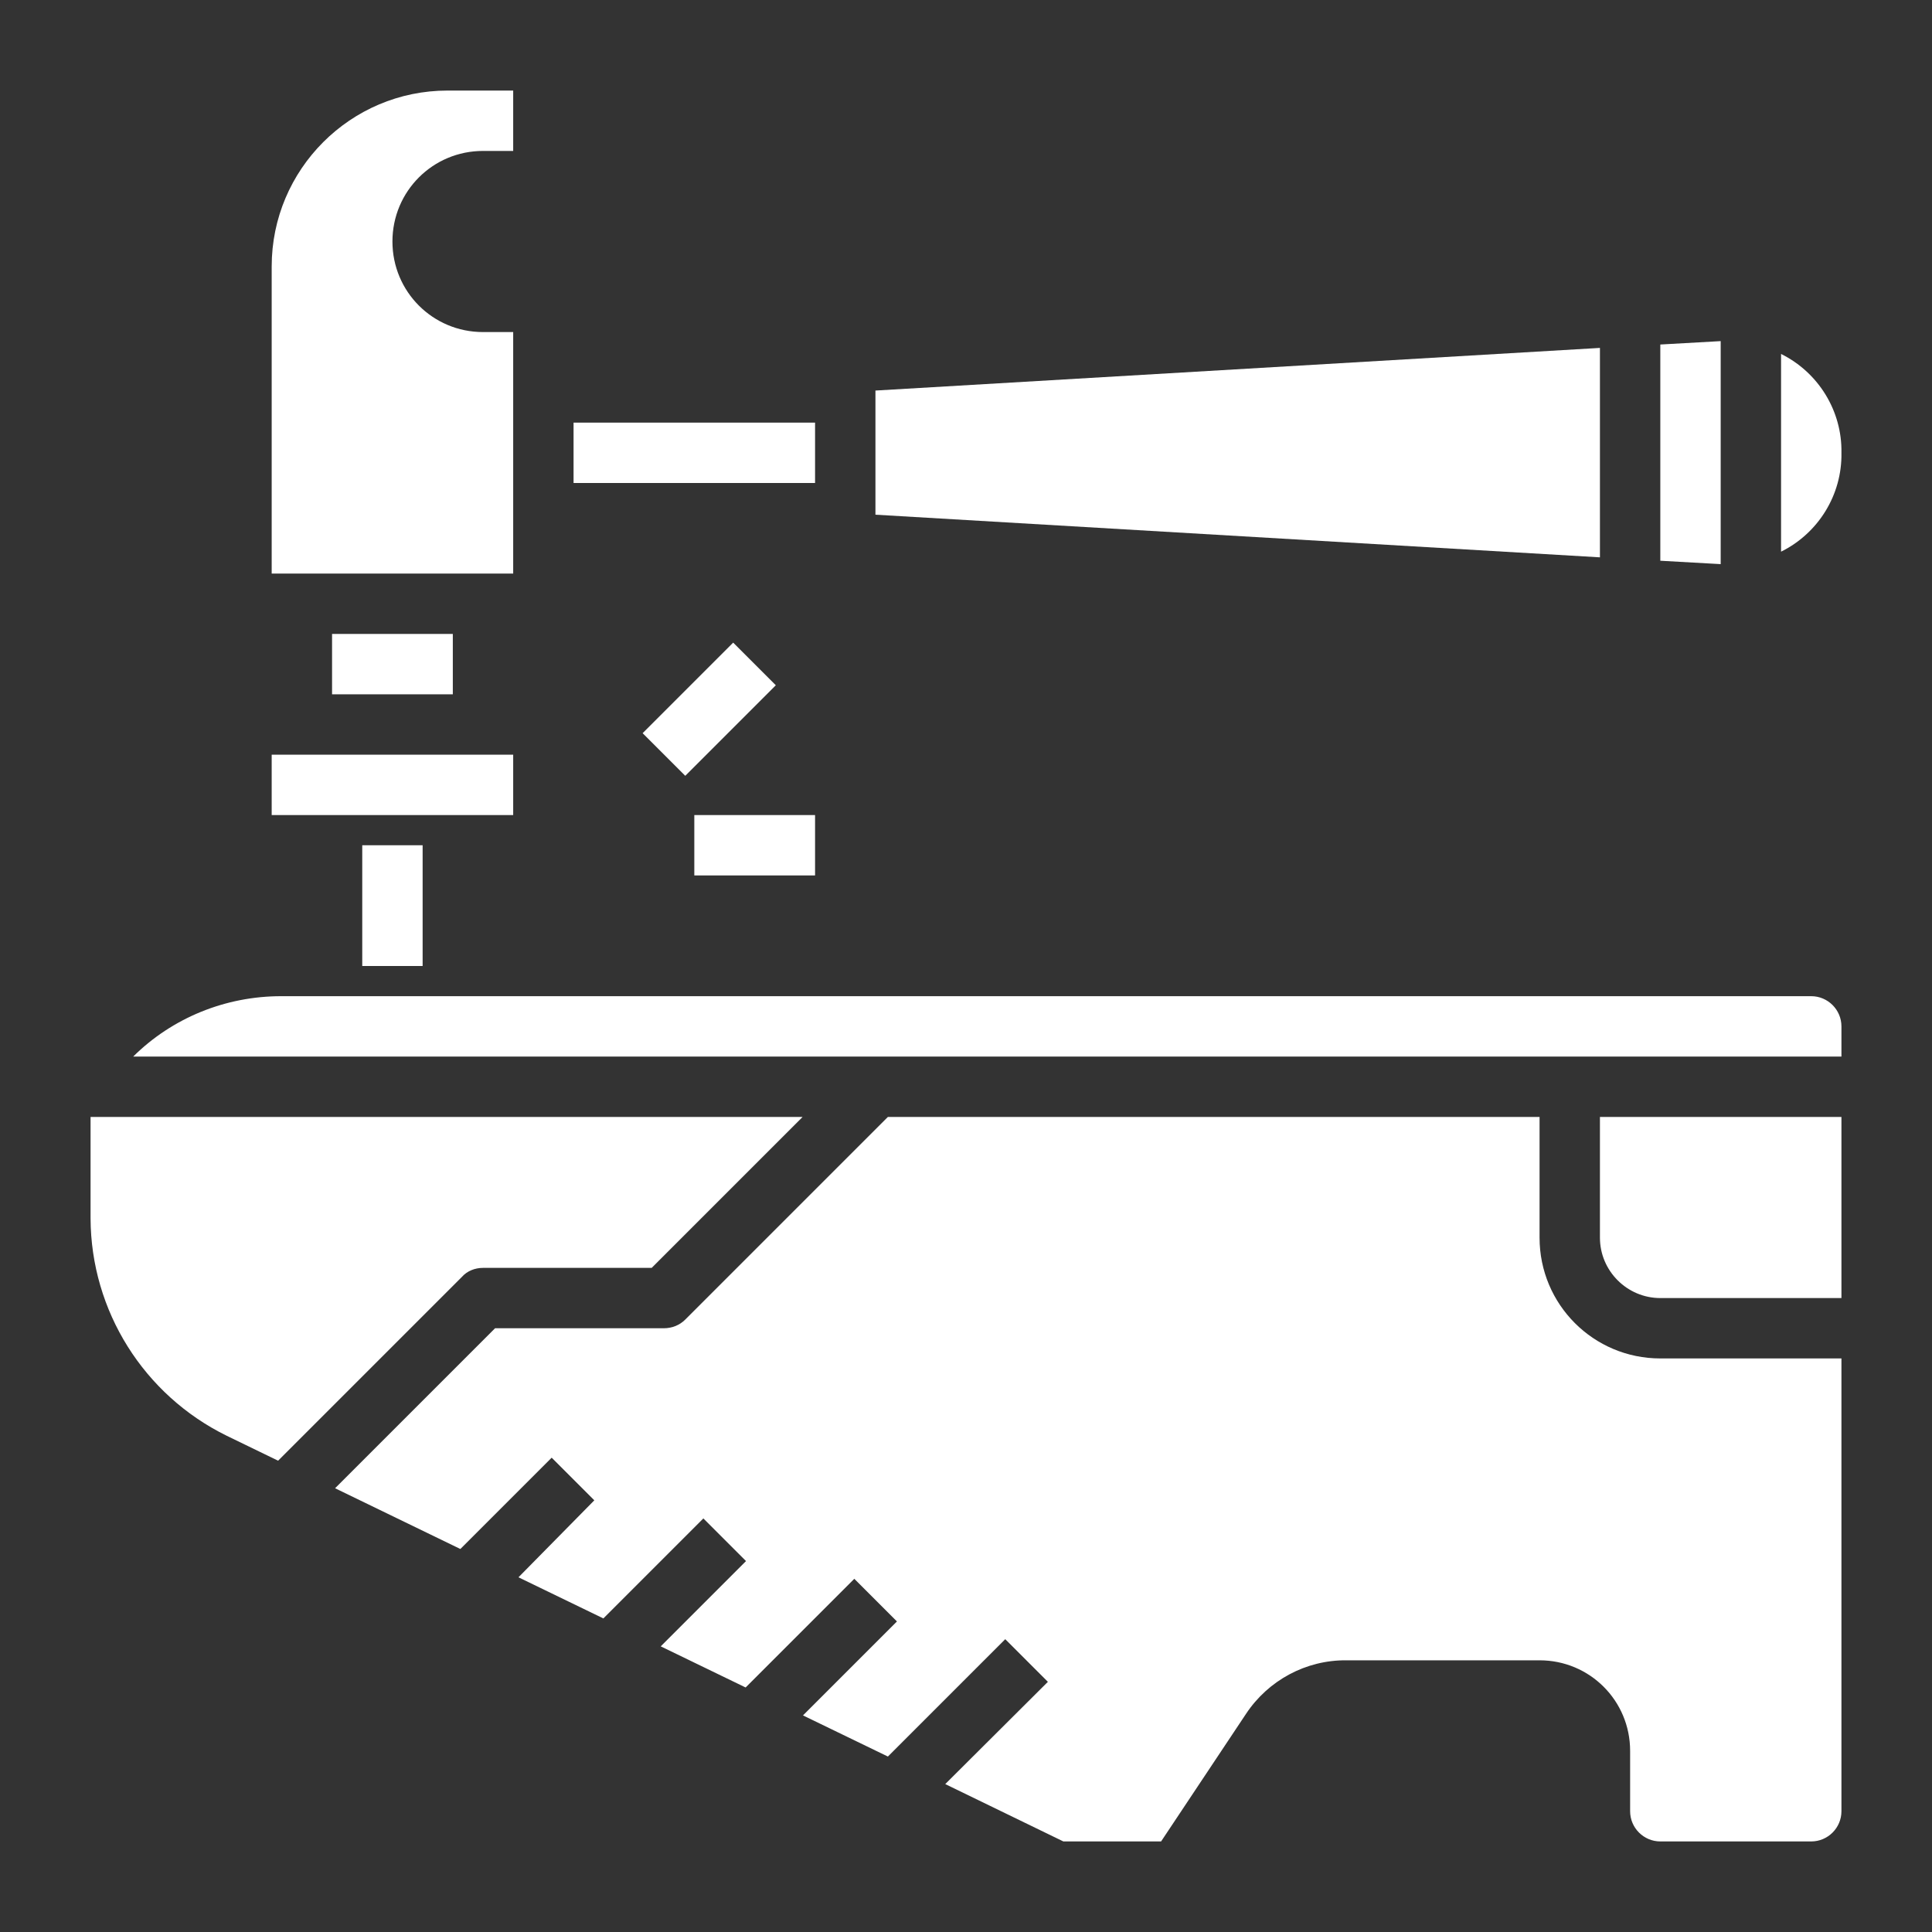
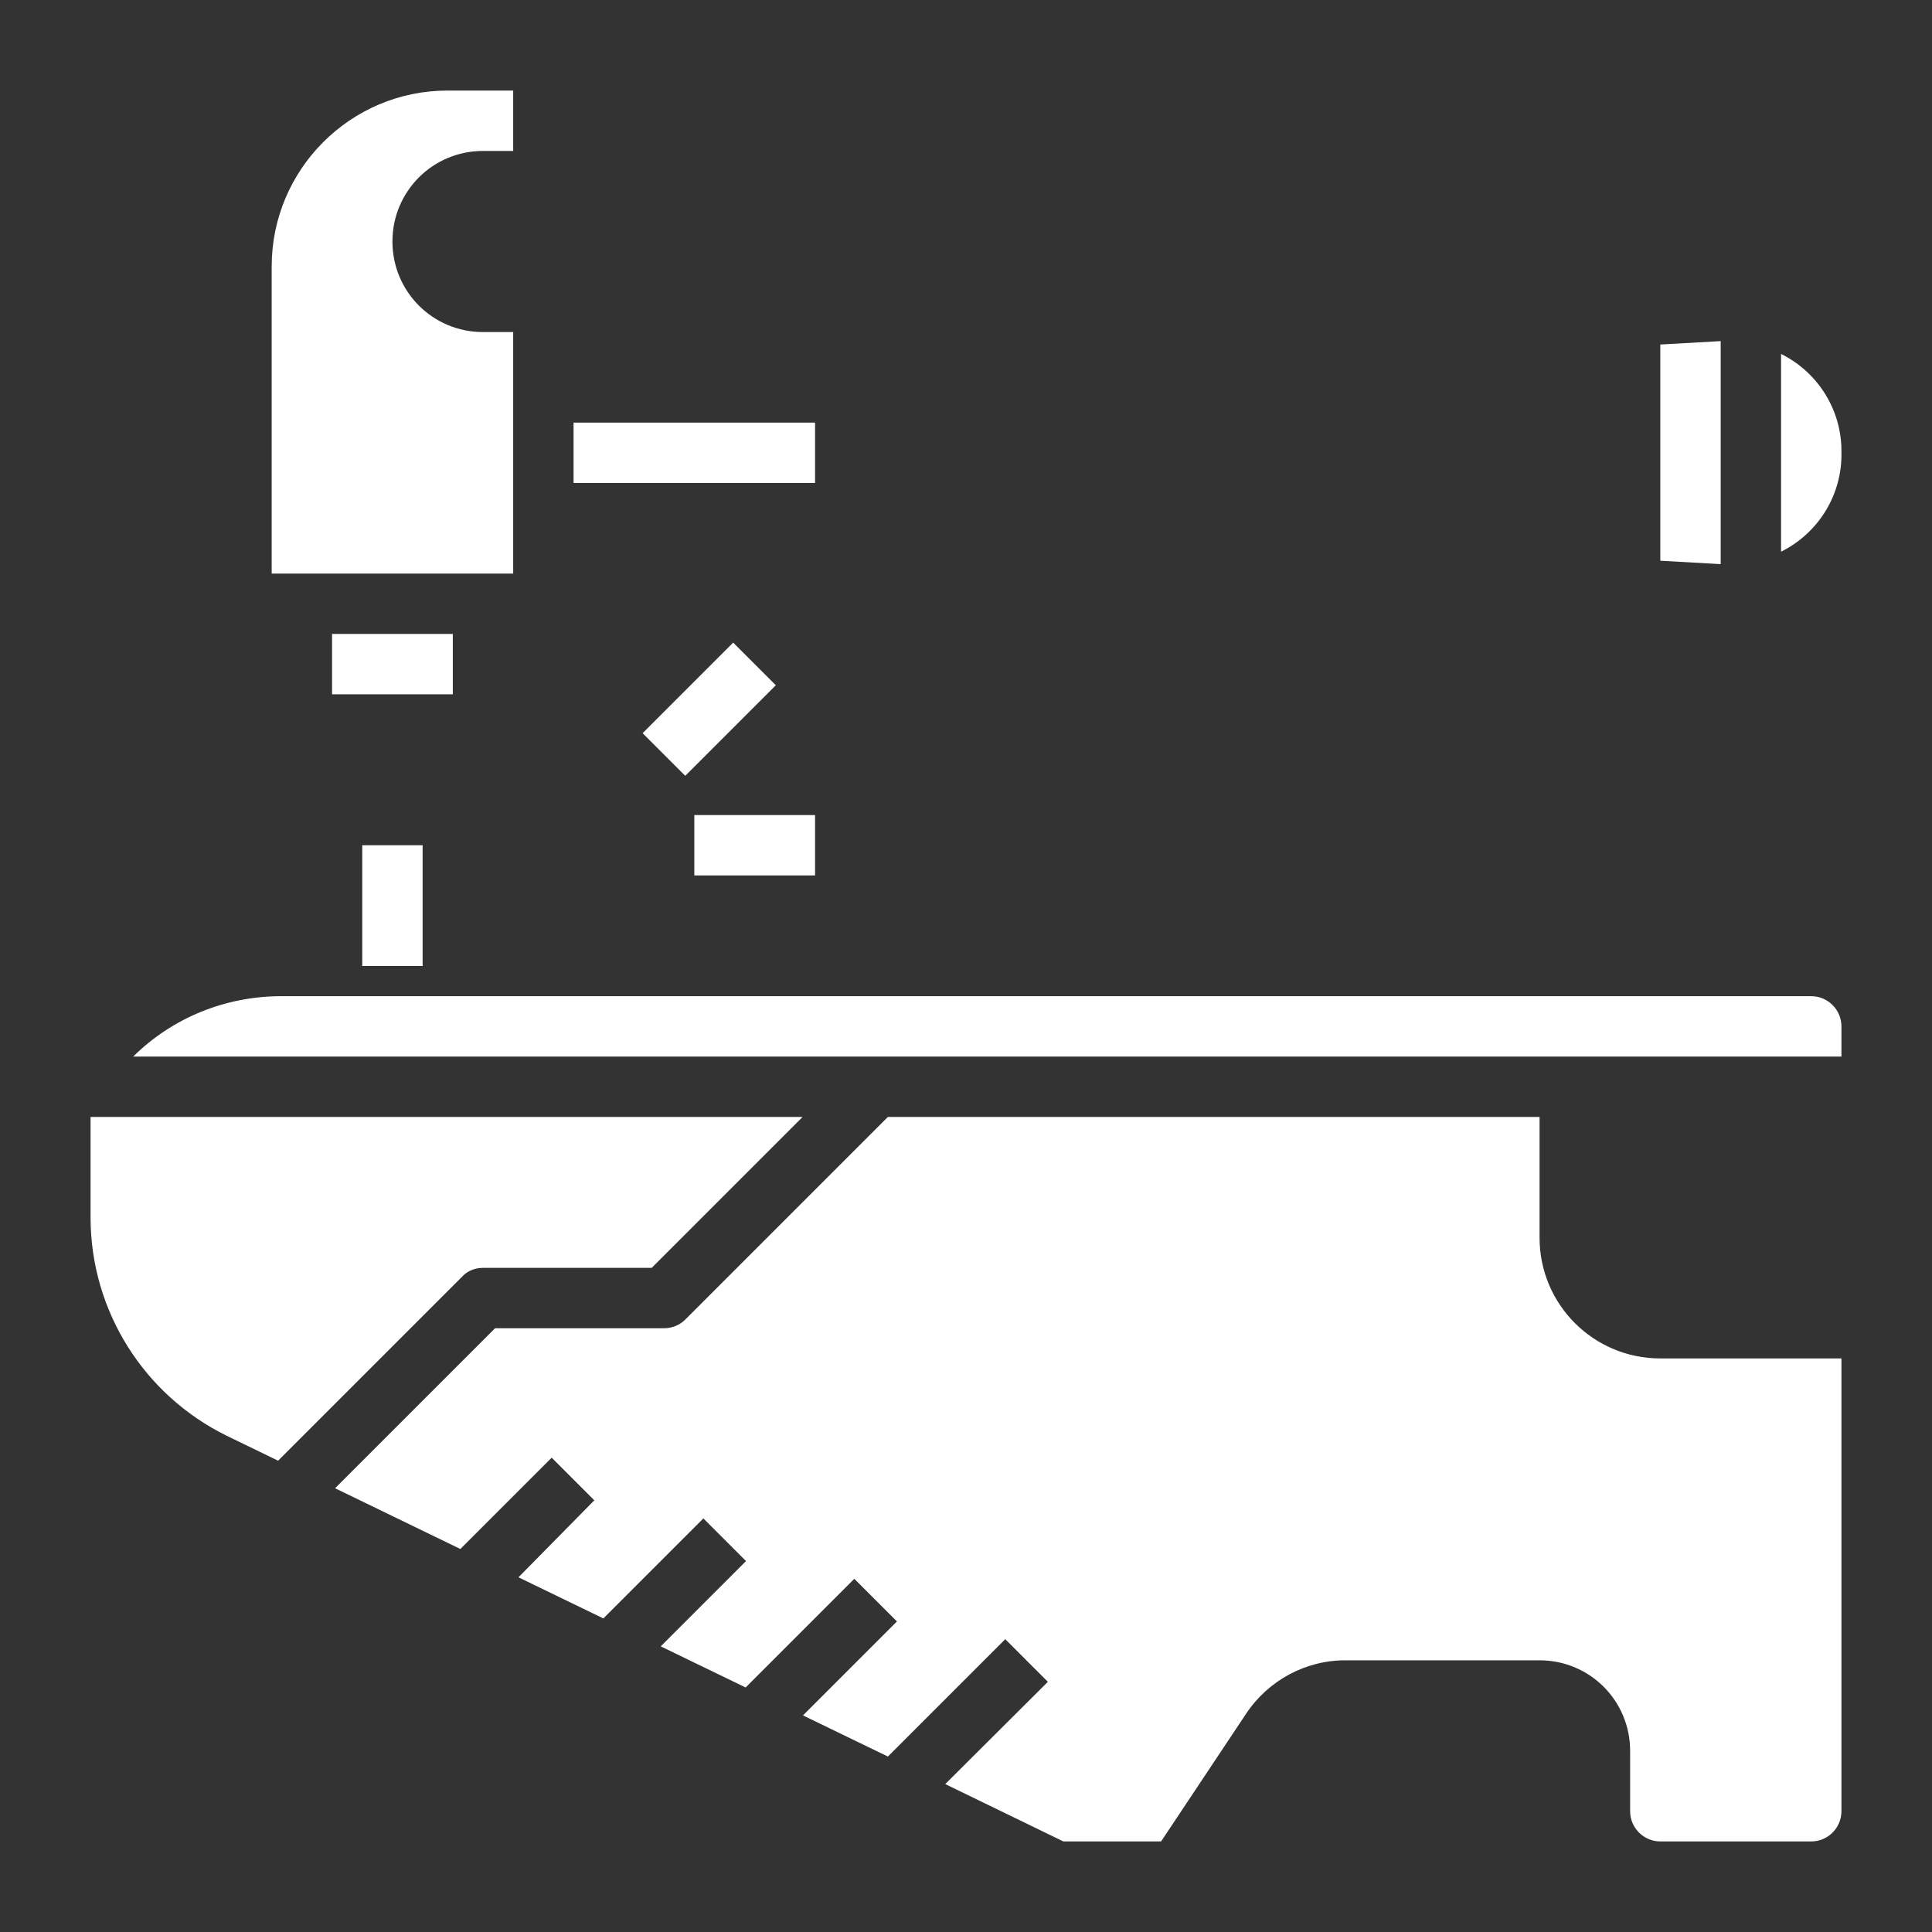
<svg xmlns="http://www.w3.org/2000/svg" version="1.1" id="Layer_3" x="0px" y="0px" viewBox="0 0 512 512" style="enable-background:new 0 0 512 512;" xml:space="preserve" width="100" height="100">
  <rect x="0" y="0" width="512" height="512" fill="#333333" stroke="none" />
  <style type="text/css">
	.st0{fill:#FFFFFF;}
</style>
  <path class="st0" d="M96,224h16v32H96V224z" />
  <path class="st0" d="M480,264H74.5c-14.7,0-28.8,5.7-39.2,16H488v-8C488,267.6,484.4,264,480,264z" />
-   <path class="st0" d="M128,336h44.7l40-40H24v26.9c0.1,24.5,14.1,46.8,36.1,57.6l13.6,6.6l48.7-48.7C123.8,336.8,125.9,336,128,336  L128,336z" />
+   <path class="st0" d="M128,336h44.7l40-40H24v26.9c0.1,24.5,14.1,46.8,36.1,57.6l13.6,6.6l48.7-48.7C123.8,336.8,125.9,336,128,336  L128,336" />
  <path class="st0" d="M408,328v-32H235.3l-53.7,53.7c-1.5,1.5-3.5,2.3-5.7,2.3h-44.7l-42.4,42.4l33.2,16.1l24.2-24.2l11.3,11.3  L137.4,418l22.5,10.9l26.5-26.5l11.3,11.3l-22.6,22.6l22.5,10.9l28.8-28.8l11.3,11.3l-24.9,24.9l22.5,10.9l31.1-31.1l11.3,11.3  l-27.2,27.1l31.3,15.2h25.9l22.5-33.8c5.9-8.9,15.9-14.3,26.6-14.2H408c13.3,0,24,10.7,24,24v16c0,4.4,3.6,8,8,8h40c4.4,0,8-3.6,8-8  V360h-48C422.3,360,408,345.7,408,328L408,328z" />
-   <path class="st0" d="M424,328c0,8.8,7.2,16,16,16h48v-48h-64V328z" />
-   <path class="st0" d="M424,92.2l-192,11.3v32.9l192,11.3V92.2z" />
  <path class="st0" d="M456,90.4l-16,0.9v57.3l16,0.9V90.4z" />
  <path class="st0" d="M152,112h64v16h-64V112z" />
  <path class="st0" d="M488,120c0.2-11.1-6.1-21.3-16-26.2v52.4C481.9,141.3,488.2,131.1,488,120z" />
  <path class="st0" d="M88,168h32v16H88V168z" />
  <path class="st0" d="M136,88h-8c-13.3,0-24-10.7-24-24s10.7-24,24-24h8V24h-17.4C92.9,24,72,44.9,72,70.6l0,0V152h64V88z" />
-   <path class="st0" d="M72,200h64v16H72V200z" />
  <path class="st0" d="M184,216h32v16h-32V216z" />
  <path class="st0" d="M170.3,194.3l24-24l11.3,11.3l-24,24L170.3,194.3z" />
</svg>